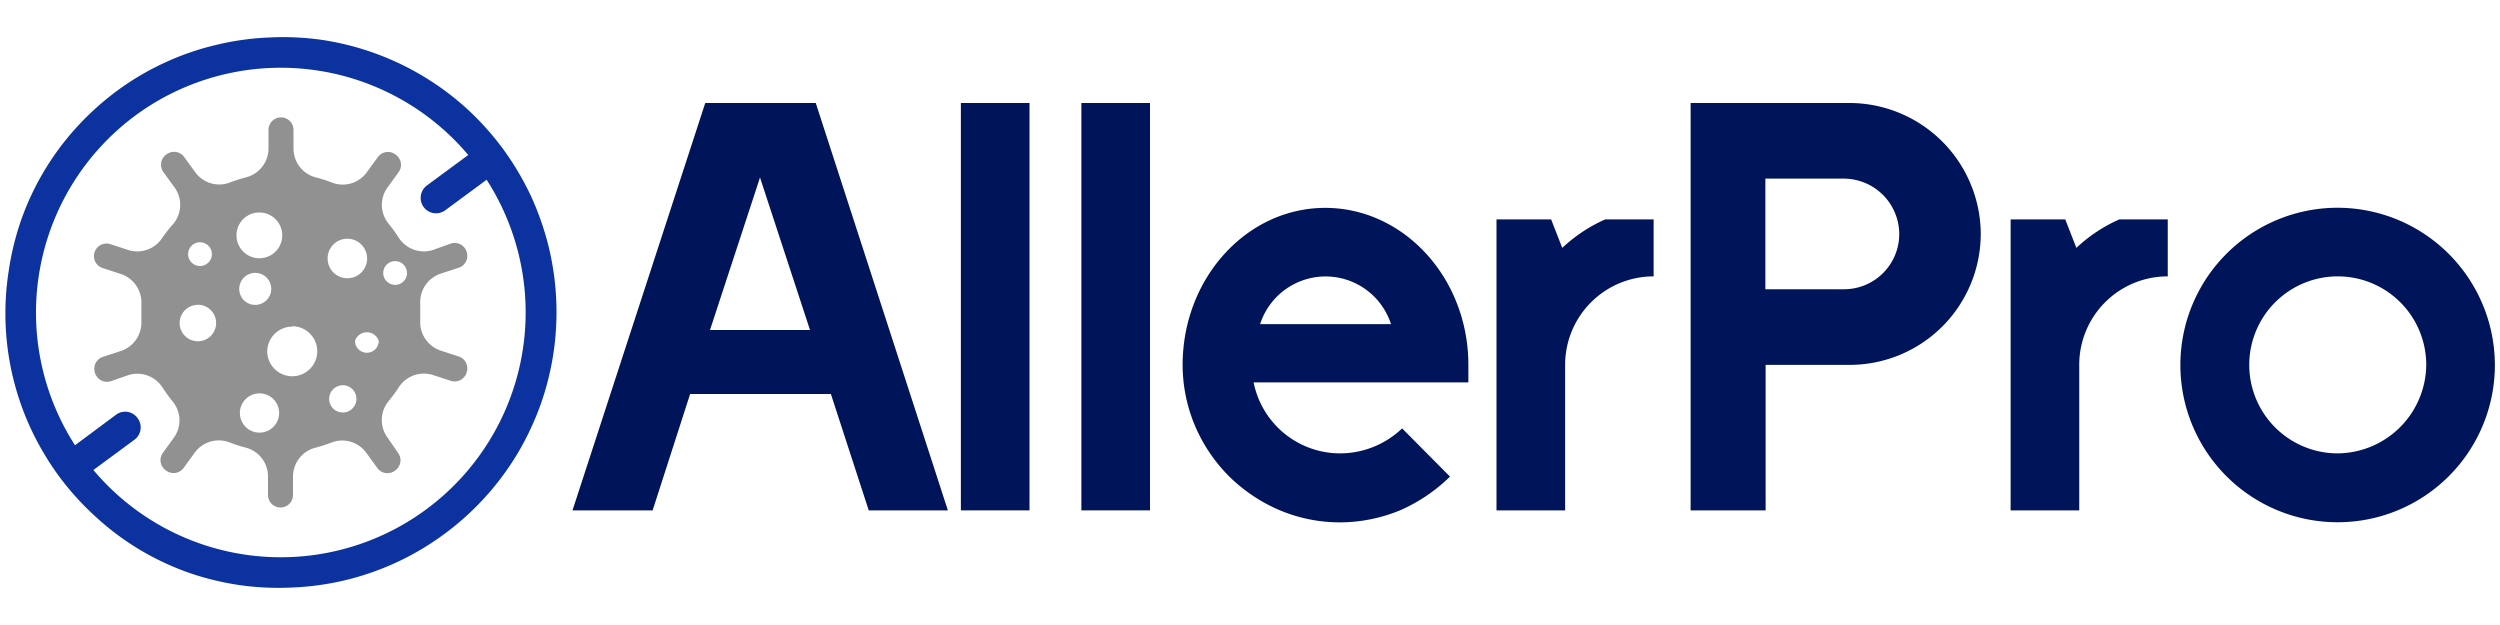
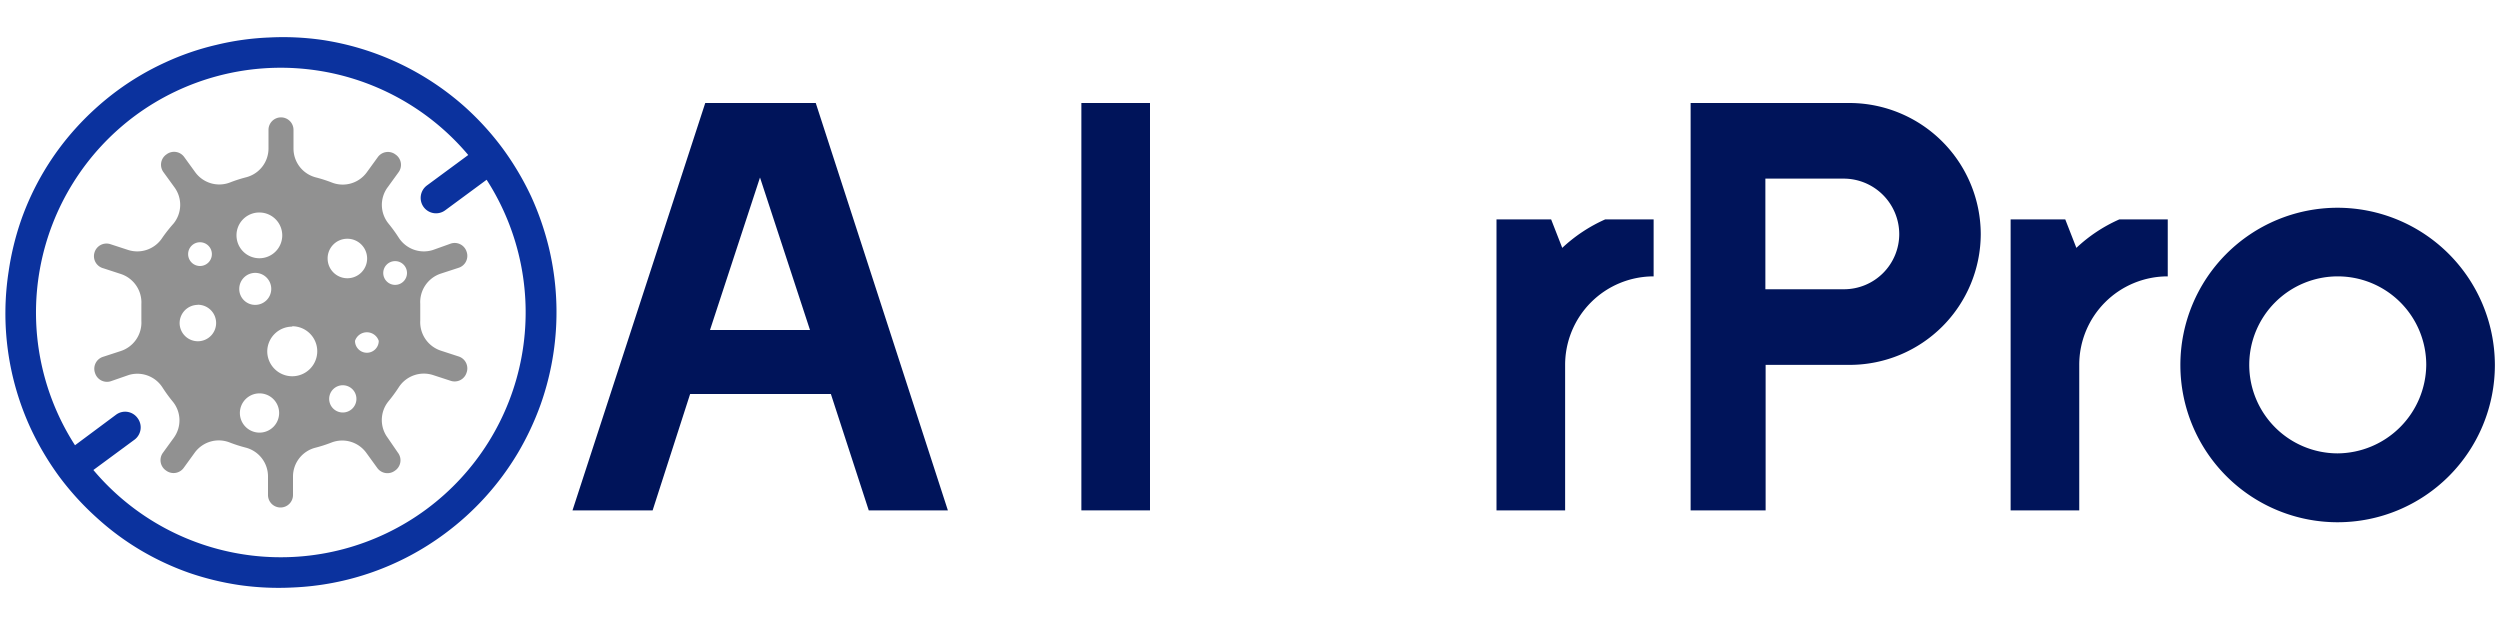
<svg xmlns="http://www.w3.org/2000/svg" id="Camada_1" data-name="Camada 1" viewBox="0 0 200 50">
  <defs>
    <style>.cls-1{fill:#00145a;}.cls-2{fill:#0b329e;}.cls-3{fill:#919191;}</style>
  </defs>
  <path class="cls-1" d="M66.47,31.52H55.21l-3,9.31H45.8L56.42,8.24h8.84L75.83,40.83H69.5ZM64.8,26.4l-4-12.2-4,12.2Z" />
-   <path class="cls-1" d="M82.36,40.83H76.87V8.24h5.49Z" />
  <path class="cls-1" d="M92,40.83H86.51V8.24H92Z" />
-   <path class="cls-1" d="M117.47,29.19v1.4H100.29a7.06,7.06,0,0,0,6.94,5.68,7.19,7.19,0,0,0,4.94-2L116,38.13a13.41,13.41,0,0,1-3.91,2.66,12.73,12.73,0,0,1-4.89,1,12.44,12.44,0,0,1-4.89-1,13.07,13.07,0,0,1-4-2.7,12.88,12.88,0,0,1-2.7-4,12.6,12.6,0,0,1-1-4.89c0-6.94,5.12-12.57,11.41-12.57S117.47,22.25,117.47,29.19Zm-16.66-3.26h10.47a5.5,5.5,0,0,0-10.47,0Z" />
  <path class="cls-1" d="M125.21,29.19V40.83h-5.49V17.55h4.37l.89,2.28a12.35,12.35,0,0,1,3.44-2.28h3.87v4.56A7.08,7.08,0,0,0,125.21,29.19Z" />
  <path class="cls-1" d="M158.46,18.72A10.49,10.49,0,0,1,148,29.19h-6.75V40.83h-6V8.24H148A10.52,10.52,0,0,1,158.46,18.72Zm-6.52,0a4.45,4.45,0,0,0-4.42-4.43h-6.29v8.85h6.29A4.42,4.42,0,0,0,151.94,18.72Z" />
  <path class="cls-1" d="M166.34,29.19V40.83h-5.49V17.55h4.37l.89,2.28a12.2,12.2,0,0,1,3.44-2.28h3.87v4.56A7.07,7.07,0,0,0,166.34,29.19Z" />
  <path class="cls-1" d="M199.59,29.19A12.58,12.58,0,1,1,187,16.62,12.6,12.6,0,0,1,199.59,29.19Zm-5.49,0A7.08,7.08,0,1,0,187,36.27,7.15,7.15,0,0,0,194.1,29.19Z" />
  <path class="cls-2" d="M7.72,41.4A21.43,21.43,0,0,0,11.22,44a21.9,21.9,0,0,0,3.86,1.81,22.38,22.38,0,0,0,4.1,1A22.13,22.13,0,0,0,23.4,47a21.9,21.9,0,0,0,12.16-4.29,22.07,22.07,0,0,0,5.88-6.49,22.64,22.64,0,0,0,1.81-3.86,22.13,22.13,0,0,0,.66-12.55,22.86,22.86,0,0,0-1.42-4.1,23,23,0,0,0-2.28-3.84,22.41,22.41,0,0,0-3-3.3A22.11,22.11,0,0,0,25.75,3.19,22.08,22.08,0,0,0,21.53,3a21.45,21.45,0,0,0-4.22.59A21.16,21.16,0,0,0,13.21,5,21.59,21.59,0,0,0,9.37,7.26a22.48,22.48,0,0,0-3.31,3,21.69,21.69,0,0,0-4.37,7.35,22.28,22.28,0,0,0-1,4.11A21.93,21.93,0,0,0,2.45,34.26,22.93,22.93,0,0,0,4.72,38.1,22.41,22.41,0,0,0,7.72,41.4ZM10.83,9.24A19.61,19.61,0,0,1,37.46,12.4l-3.31,2.44a1.24,1.24,0,0,0-.26,1.72h0a1.23,1.23,0,0,0,1.73.26l3.31-2.44A19.59,19.59,0,0,1,7.47,37.6l3.31-2.44A1.23,1.23,0,0,0,11,33.44h0a1.22,1.22,0,0,0-1.72-.26L6,35.62A19.61,19.61,0,0,1,10.83,9.24Z" />
  <path class="cls-3" d="M8.26,21.46l1.41.46a2.4,2.4,0,0,1,1.64,2.41c0,.22,0,.44,0,.67s0,.45,0,.67a2.4,2.4,0,0,1-1.64,2.41l-1.41.46a1,1,0,0,0-.66,1.29h0a1,1,0,0,0,1.29.66L10.3,30A2.39,2.39,0,0,1,13,31a12.09,12.09,0,0,0,.79,1.09A2.37,2.37,0,0,1,13.92,35l-.87,1.2a1,1,0,0,0,.23,1.44h0a1,1,0,0,0,1.43-.23l.87-1.2a2.38,2.38,0,0,1,2.8-.81,11.22,11.22,0,0,0,1.28.41,2.38,2.38,0,0,1,1.78,2.31v1.48a1,1,0,0,0,1,1h0a1,1,0,0,0,1-1V38.13a2.38,2.38,0,0,1,1.78-2.31,11.22,11.22,0,0,0,1.28-.41,2.38,2.38,0,0,1,2.8.81l.87,1.2a1,1,0,0,0,1.43.23h0a1,1,0,0,0,.23-1.44L31,35a2.37,2.37,0,0,1,.09-2.91A12.09,12.09,0,0,0,31.89,31a2.39,2.39,0,0,1,2.74-1l1.41.46a1,1,0,0,0,1.29-.66h0a1,1,0,0,0-.66-1.29l-1.41-.46a2.4,2.4,0,0,1-1.64-2.41c0-.22,0-.44,0-.67s0-.45,0-.67a2.4,2.4,0,0,1,1.64-2.41l1.41-.46a1,1,0,0,0,.66-1.29h0A1,1,0,0,0,36,19.51L34.63,20a2.39,2.39,0,0,1-2.74-1,12.09,12.09,0,0,0-.79-1.09A2.37,2.37,0,0,1,31,15l.87-1.2a1,1,0,0,0-.23-1.44h0a1,1,0,0,0-1.43.23l-.87,1.2a2.38,2.38,0,0,1-2.8.81,11.22,11.22,0,0,0-1.28-.41,2.38,2.38,0,0,1-1.78-2.31V10.39a1,1,0,0,0-1-1h0a1,1,0,0,0-1,1v1.48a2.38,2.38,0,0,1-1.78,2.31,11.22,11.22,0,0,0-1.28.41,2.38,2.38,0,0,1-2.8-.81l-.87-1.2a1,1,0,0,0-1.43-.23h0a1,1,0,0,0-.23,1.44l.87,1.2a2.37,2.37,0,0,1-.09,2.91A12.09,12.09,0,0,0,13,19a2.39,2.39,0,0,1-2.74,1l-1.41-.46a1,1,0,0,0-1.29.66h0A1,1,0,0,0,8.26,21.46Zm23.35-.57a.95.95,0,0,1,0,1.9.95.95,0,1,1,0-1.9ZM20.75,34.61A1.57,1.57,0,1,1,22.33,33,1.57,1.57,0,0,1,20.75,34.61ZM19.14,23.12a1.28,1.28,0,1,1,1.27,1.27A1.27,1.27,0,0,1,19.14,23.12ZM27.42,33A1.09,1.09,0,1,1,28.51,32,1.09,1.09,0,0,1,27.42,33Zm2.88-5.73a.95.95,0,0,1-1.9,0,1,1,0,0,1,1.9,0ZM27.78,19.1a1.58,1.58,0,1,1-1.57,1.58A1.57,1.57,0,0,1,27.78,19.1Zm-4.4,7a2,2,0,1,1-2,2A2,2,0,0,1,23.38,26.13ZM20.75,17a1.83,1.83,0,1,1-1.83,1.83A1.82,1.82,0,0,1,20.75,17ZM16,19.38a.95.95,0,1,1-.95.95A.95.95,0,0,1,16,19.38Zm-.18,5a1.46,1.46,0,1,1-1.45,1.46A1.46,1.46,0,0,1,15.82,24.39Z" />
</svg>